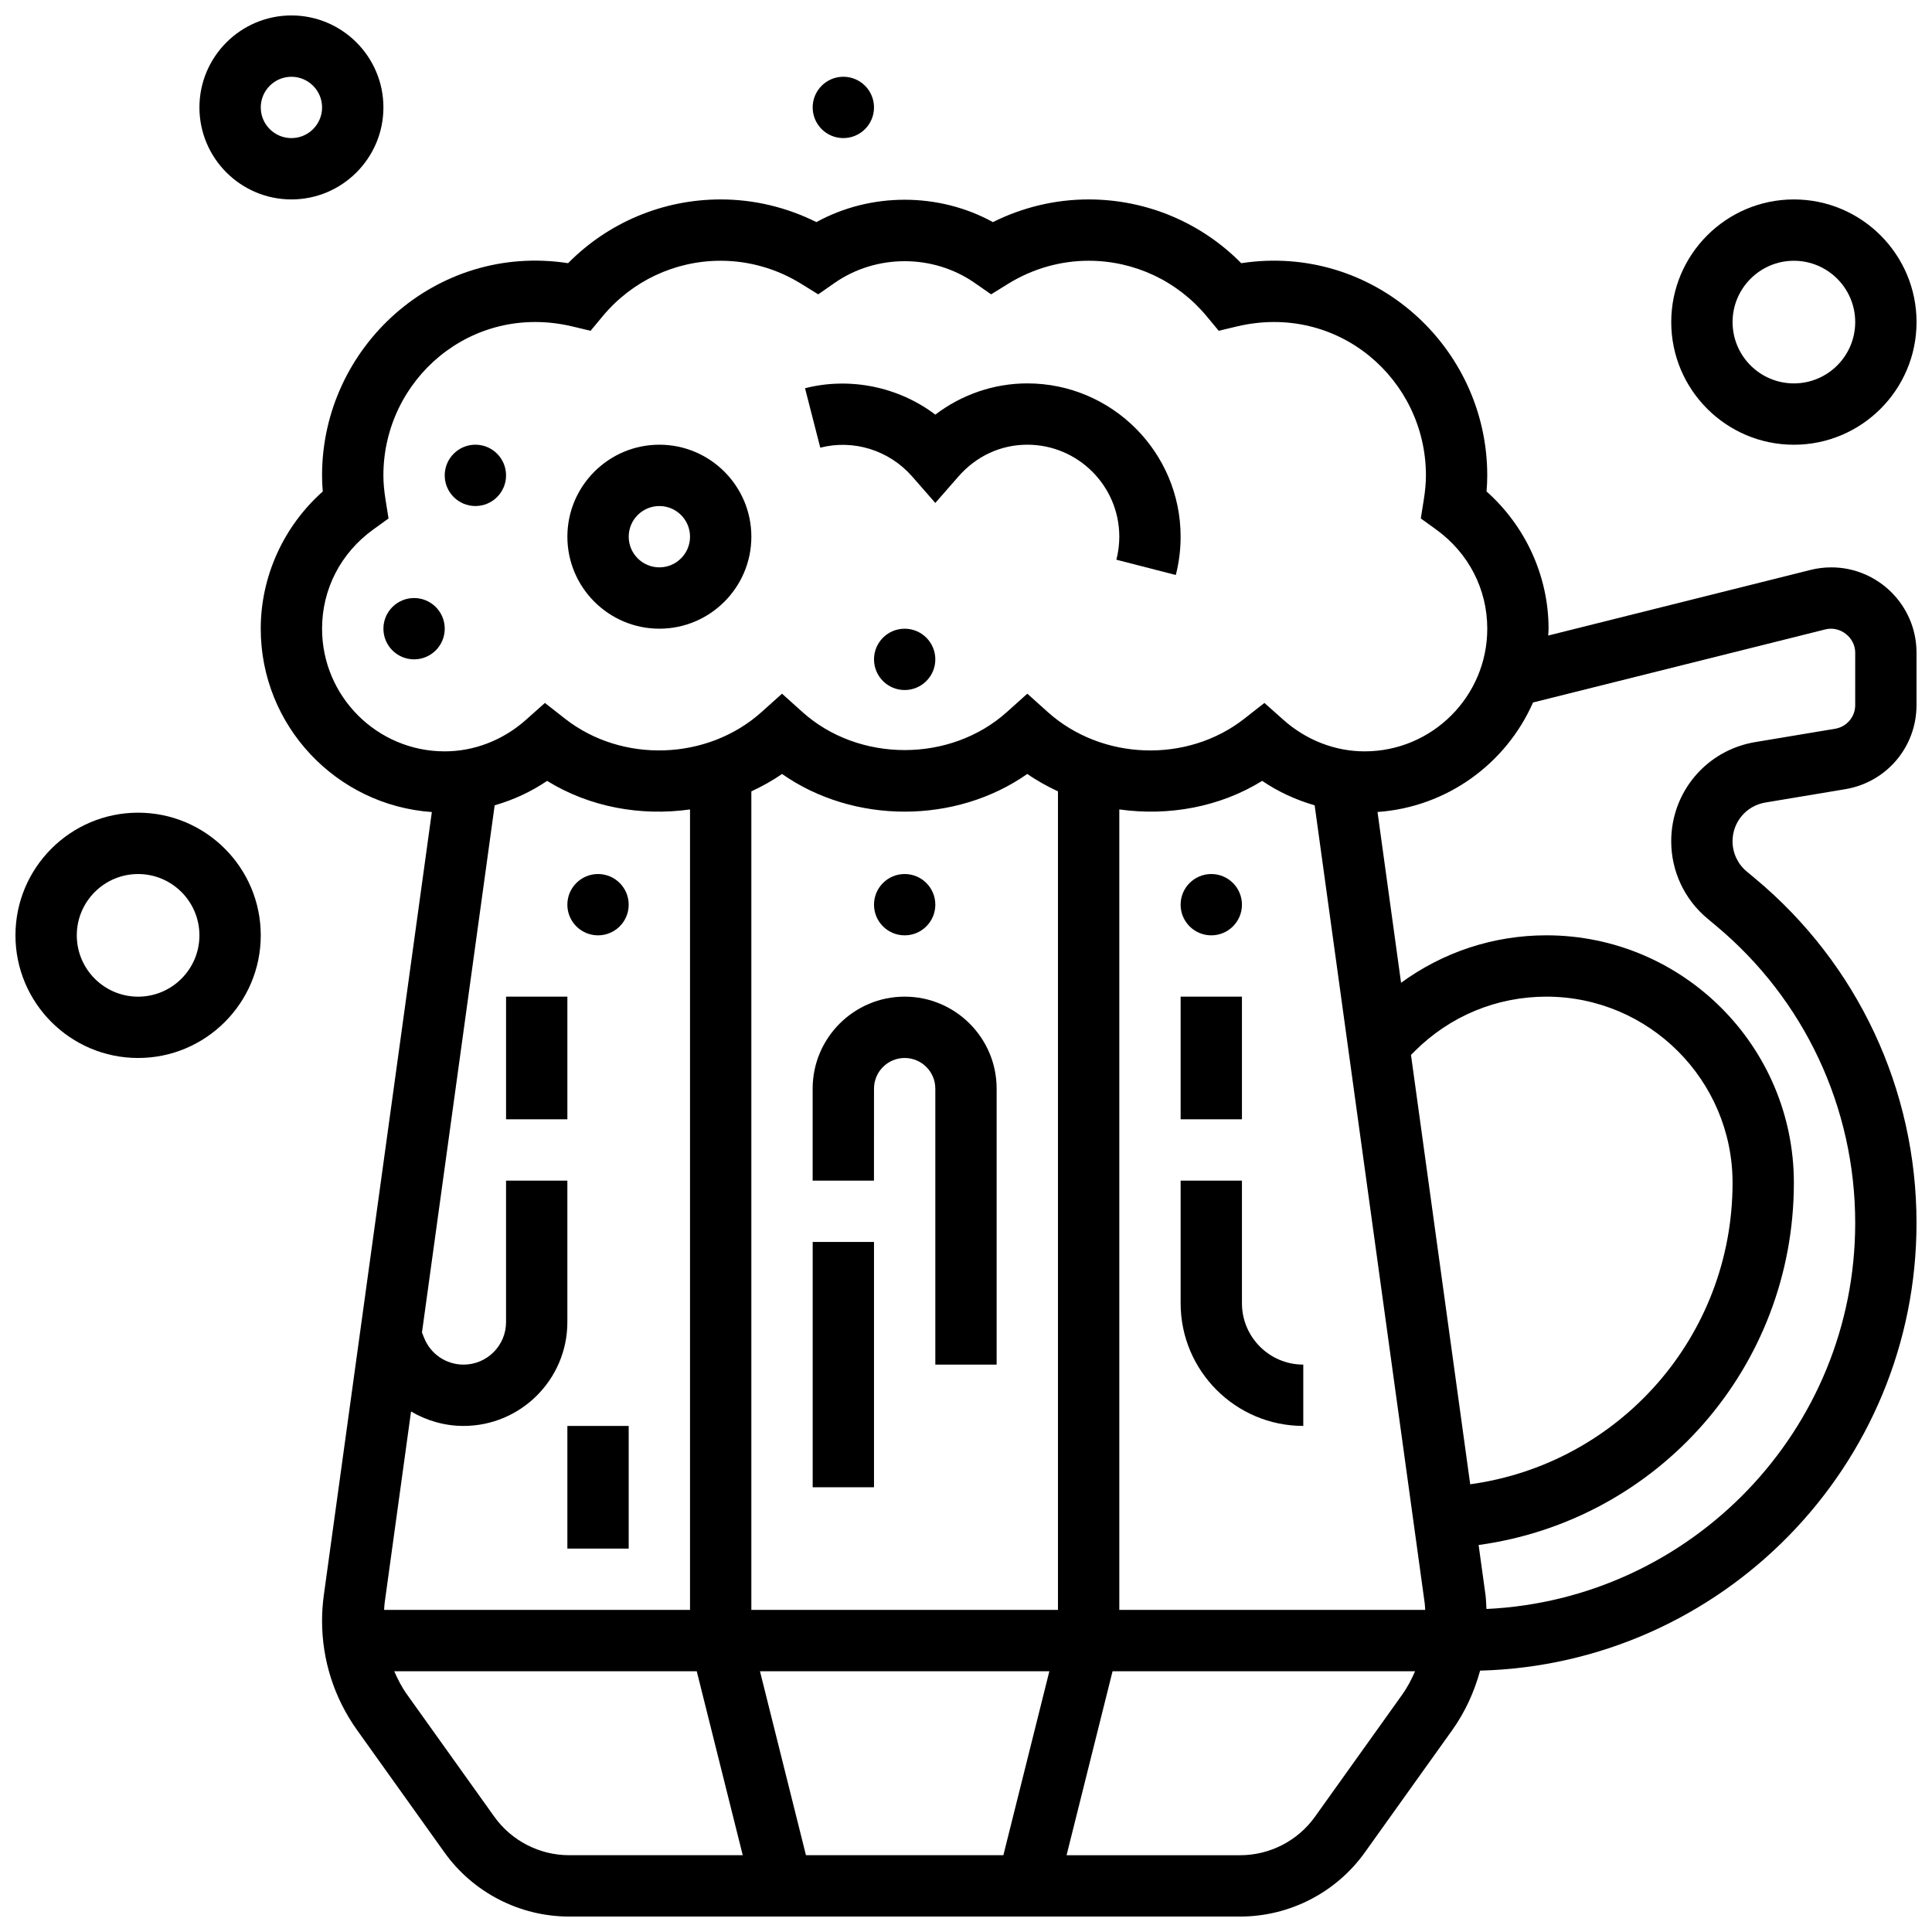
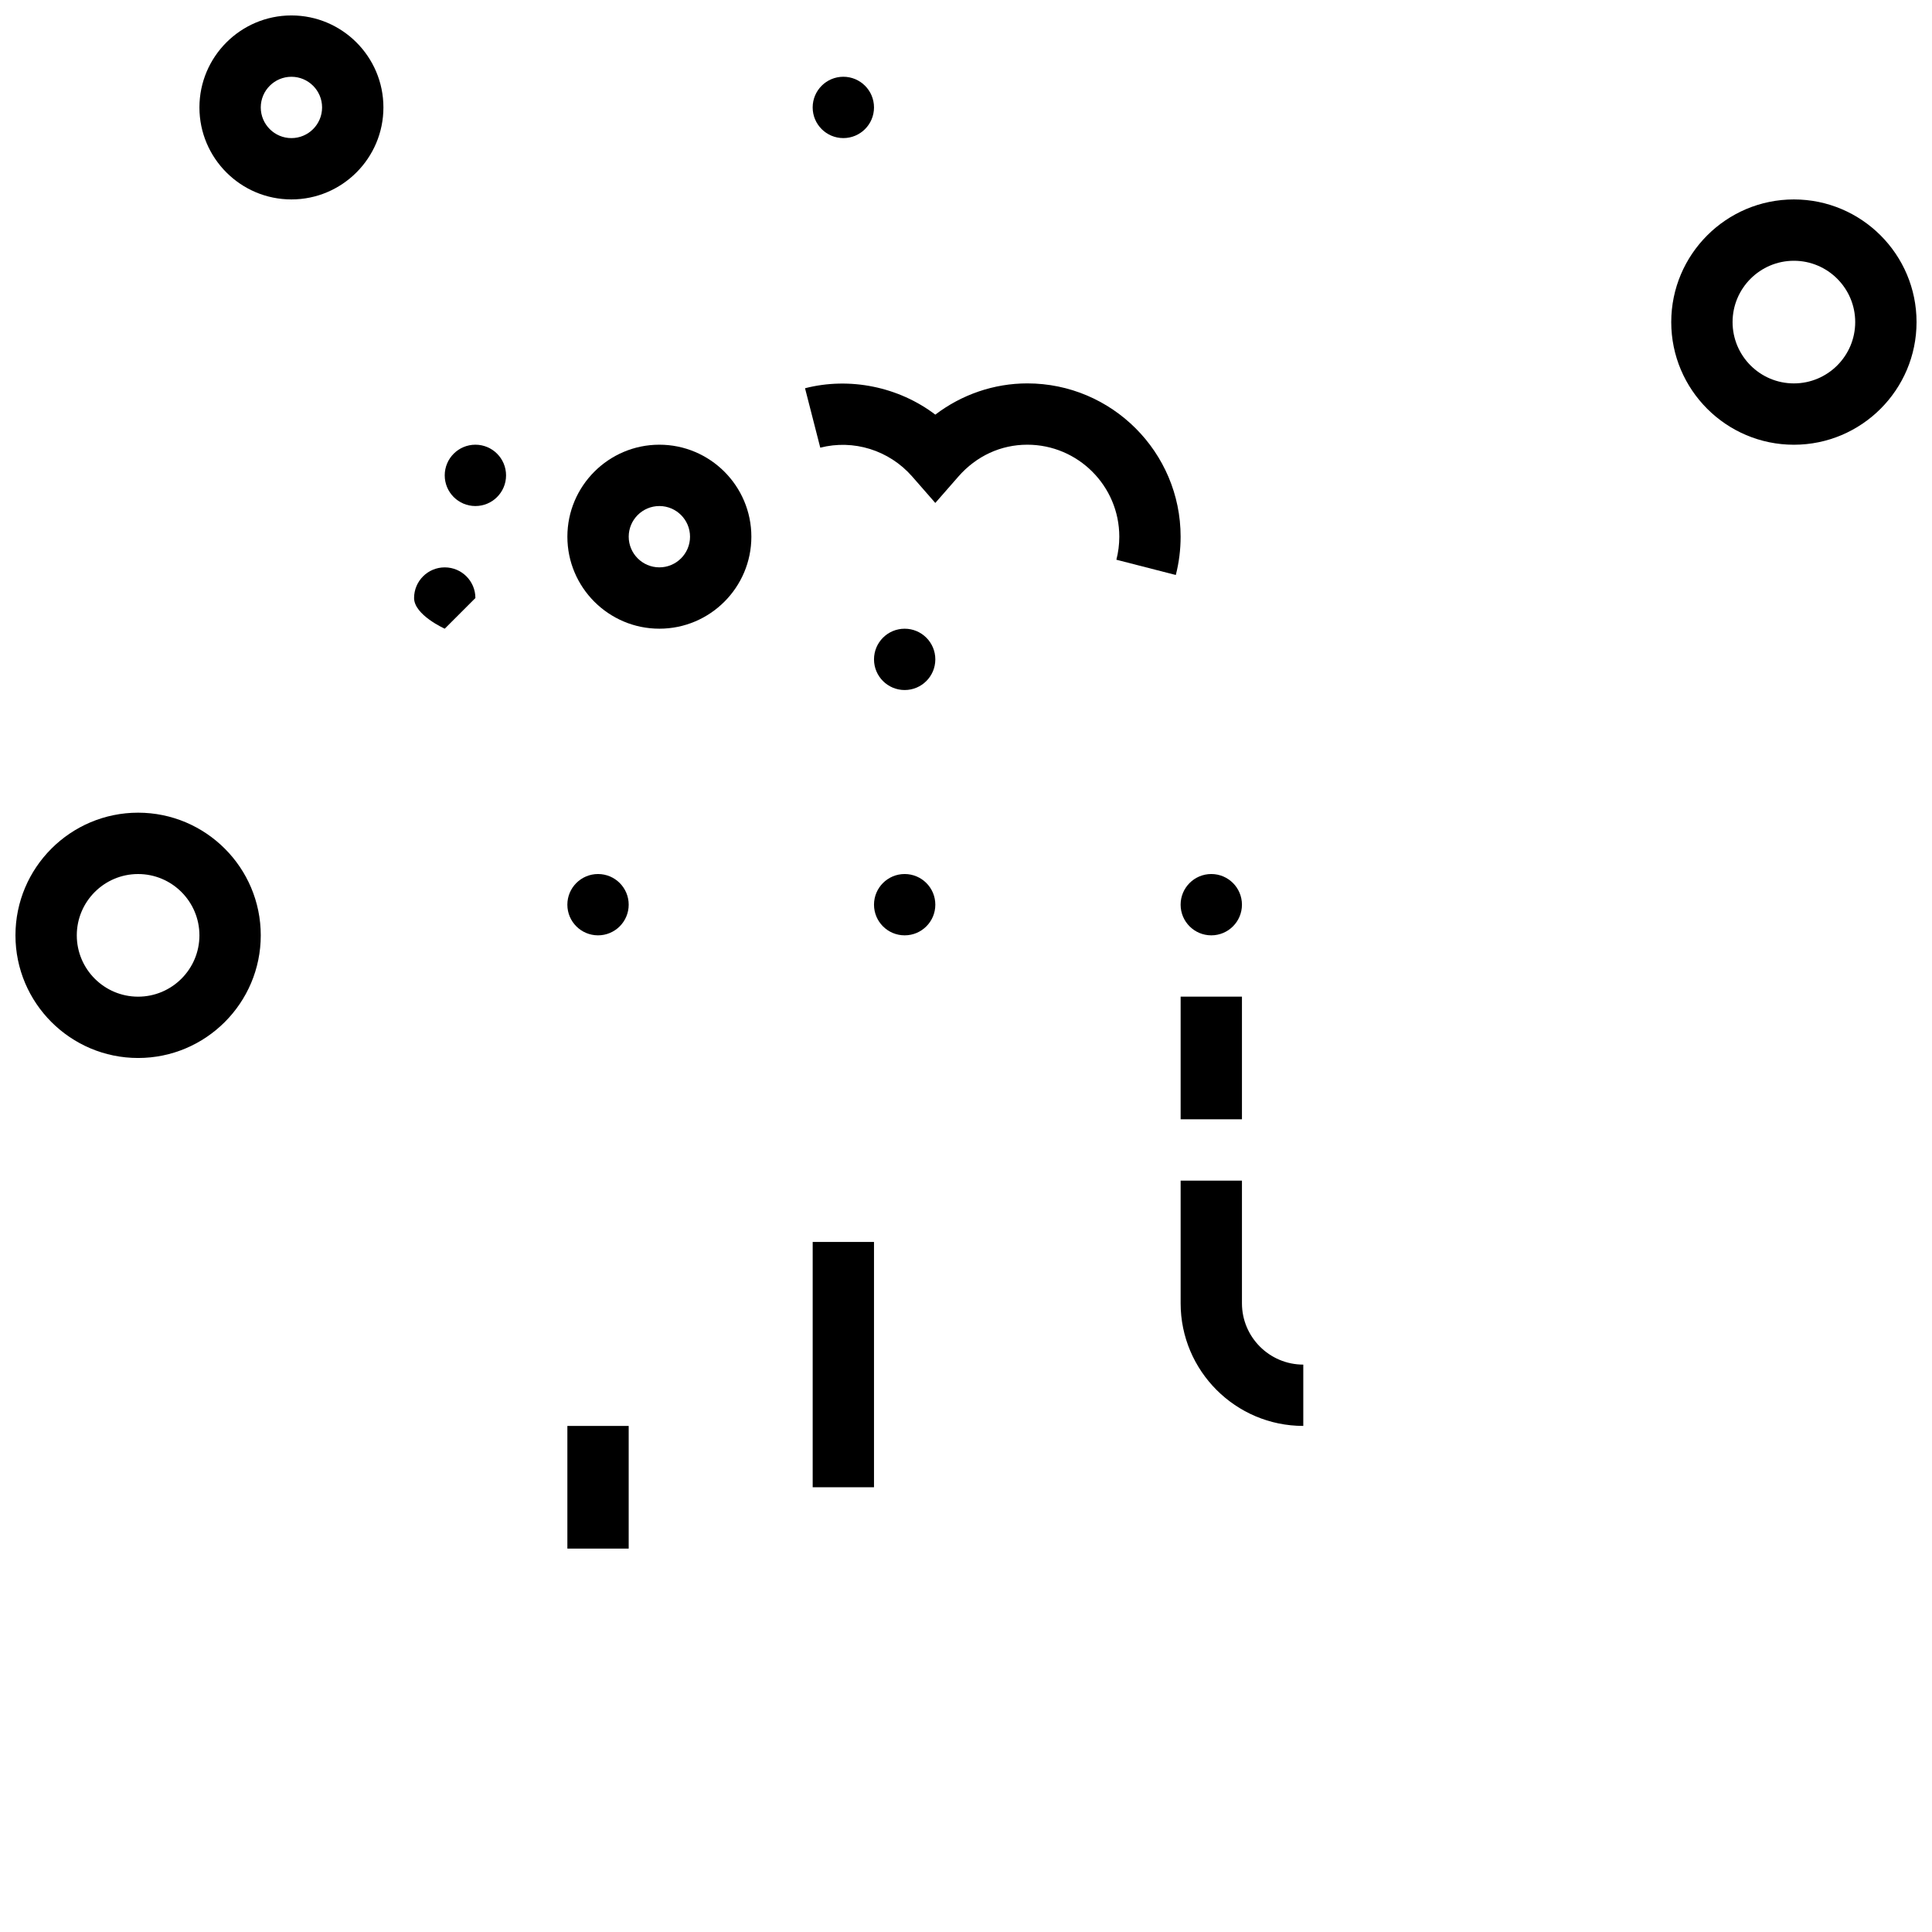
<svg xmlns="http://www.w3.org/2000/svg" width="800px" height="800px" version="1.1" viewBox="144 144 512 512">
  <defs>
    <clipPath id="d">
      <path d="m196 148.09h50v48.906h-50z" />
    </clipPath>
    <clipPath id="c">
      <path d="m148.09 359h65.906v66h-65.906z" />
    </clipPath>
    <clipPath id="b">
      <path d="m586 196h65.902v66h-65.902z" />
    </clipPath>
    <clipPath id="a">
-       <path d="m213 196h438.9v455.9h-438.9z" />
-     </clipPath>
+       </clipPath>
  </defs>
  <path d="m391.87 383.75c0 4.488-3.637 8.125-8.125 8.125-4.488 0-8.125-3.637-8.125-8.125 0-4.488 3.637-8.125 8.125-8.125 4.488 0 8.125 3.637 8.125 8.125" />
  <path d="m473.13 383.75c0 4.488-3.641 8.125-8.125 8.125-4.488 0-8.129-3.637-8.129-8.125 0-4.488 3.641-8.125 8.129-8.125 4.484 0 8.125 3.637 8.125 8.125" />
  <path d="m310.61 383.75c0 4.488-3.637 8.125-8.125 8.125s-8.129-3.637-8.129-8.125c0-4.488 3.641-8.125 8.129-8.125s8.125 3.637 8.125 8.125" />
-   <path d="m375.62 432.5c0-4.484 3.648-8.125 8.125-8.125 4.477 0 8.125 3.641 8.125 8.125v73.133h16.25v-73.133c0-13.441-10.938-24.379-24.379-24.379-13.441 0-24.379 10.938-24.379 24.379v24.379h16.25z" />
  <path d="m359.37 473.13h16.25v65.008h-16.25z" />
-   <path d="m278.11 408.12h16.25v32.504h-16.25z" />
  <path d="m473.13 489.38v-32.504h-16.25v32.504c0 17.926 14.578 32.504 32.504 32.504v-16.25c-8.965 0-16.254-7.289-16.254-16.254z" />
  <path d="m456.88 408.12h16.25v32.504h-16.25z" />
  <path d="m294.36 521.89h16.25v32.504h-16.25z" />
  <path d="m385.75 270.29 6.117 6.996 6.117-6.996c4.758-5.438 11.242-8.438 18.262-8.438 13.441 0 24.379 10.938 24.379 24.379 0 2.062-0.262 4.121-0.773 6.102l15.75 4.047c0.844-3.305 1.273-6.719 1.273-10.148 0-22.402-18.227-40.629-40.629-40.629-8.824 0-17.375 2.949-24.379 8.281-9.727-7.394-22.688-10.035-34.527-6.996l4.039 15.75c8.762-2.246 18.219 0.621 24.371 7.652z" />
  <path d="m318.74 310.61c13.441 0 24.379-10.938 24.379-24.379s-10.938-24.379-24.379-24.379c-13.441 0-24.379 10.938-24.379 24.379s10.938 24.379 24.379 24.379zm0-32.504c4.477 0 8.125 3.641 8.125 8.125s-3.648 8.125-8.125 8.125c-4.477 0-8.125-3.641-8.125-8.125s3.648-8.125 8.125-8.125z" />
-   <path d="m261.86 310.61c0 4.488-3.637 8.125-8.125 8.125s-8.125-3.637-8.125-8.125 3.637-8.125 8.125-8.125 8.125 3.637 8.125 8.125" />
+   <path d="m261.86 310.61s-8.125-3.637-8.125-8.125 3.637-8.125 8.125-8.125 8.125 3.637 8.125 8.125" />
  <path d="m278.11 269.98c0 4.488-3.637 8.125-8.125 8.125s-8.129-3.637-8.129-8.125 3.641-8.129 8.129-8.129 8.125 3.641 8.125 8.129" />
  <path d="m391.87 318.74c0 4.488-3.637 8.125-8.125 8.125-4.488 0-8.125-3.637-8.125-8.125s3.637-8.125 8.125-8.125c4.488 0 8.125 3.637 8.125 8.125" />
  <path d="m375.62 172.47c0 4.488-3.637 8.125-8.125 8.125-4.488 0-8.129-3.637-8.129-8.125 0-4.488 3.641-8.129 8.129-8.129 4.488 0 8.125 3.641 8.125 8.129" />
  <g clip-path="url(#d)">
    <path d="m221.23 196.85c13.441 0 24.379-10.938 24.379-24.379s-10.938-24.379-24.379-24.379c-13.441 0.004-24.379 10.941-24.379 24.383 0 13.438 10.938 24.375 24.379 24.375zm0-32.504c4.477 0 8.125 3.641 8.125 8.125 0 4.488-3.648 8.129-8.125 8.129-4.477 0-8.125-3.641-8.125-8.125 0-4.488 3.648-8.129 8.125-8.129z" />
  </g>
  <g clip-path="url(#c)">
    <path d="m180.6 359.37c-17.926 0-32.504 14.578-32.504 32.504 0 17.926 14.578 32.504 32.504 32.504 17.926 0 32.504-14.578 32.504-32.504 0-17.926-14.578-32.504-32.504-32.504zm0 48.758c-8.965 0-16.25-7.289-16.25-16.25 0-8.965 7.289-16.25 16.25-16.25 8.965 0 16.25 7.289 16.25 16.25s-7.289 16.25-16.25 16.25z" />
  </g>
  <g clip-path="url(#b)">
    <path d="m619.4 261.86c17.926 0 32.504-14.578 32.504-32.504 0-17.926-14.578-32.504-32.504-32.504-17.926 0-32.504 14.578-32.504 32.504 0 17.926 14.578 32.504 32.504 32.504zm0-48.754c8.965 0 16.25 7.289 16.25 16.25 0 8.965-7.289 16.25-16.25 16.25-8.965 0-16.25-7.289-16.25-16.25 0-8.961 7.289-16.25 16.25-16.25z" />
  </g>
  <g clip-path="url(#a)">
    <path d="m629.3 294.36c-1.844 0-3.688 0.219-5.484 0.676l-69.527 17.391c0.027-0.609 0.098-1.203 0.098-1.812 0-13.887-6.07-27.156-16.438-36.371 0.129-1.465 0.188-2.879 0.188-4.258 0-34.09-30.211-61.578-65.195-56.238-10.652-10.793-25.141-16.898-40.441-16.898-8.809 0-17.488 2.07-25.371 6.012-14.352-7.906-32.422-7.906-46.773 0-7.883-3.938-16.559-6.012-25.367-6.012-15.301 0-29.789 6.102-40.441 16.895-34.961-5.387-65.199 22.145-65.199 56.242 0 1.383 0.059 2.797 0.188 4.258-10.367 9.215-16.438 22.484-16.438 36.371 0 25.734 20.047 46.82 45.344 48.586l-28.621 207.49c-0.309 2.258-0.473 4.543-0.473 6.824 0 10.457 3.219 20.484 9.297 29l23.125 32.375c7.609 10.66 19.969 17.016 33.066 17.016h177.82c13.09 0 25.449-6.356 33.055-17.016l23.133-32.375c3.445-4.828 5.859-10.172 7.402-15.781 64.047-1.688 115.65-54.188 115.65-118.64 0-35.371-15.578-68.633-42.742-91.262l-2.273-1.895c-2.375-1.98-3.738-4.898-3.738-7.996 0-5.109 3.656-9.418 8.695-10.262l21.184-3.535c10.938-1.828 18.875-11.207 18.875-22.289v-13.895c0-12.457-10.141-22.602-22.598-22.602zm-399.95 16.254c0-10.484 4.941-20.062 13.562-26.289l4.055-2.926-0.789-4.941c-0.387-2.41-0.574-4.531-0.574-6.473 0-25.434 23.281-45.797 50.008-39.492l4.898 1.172 3.219-3.875c7.762-9.34 19.152-14.688 31.262-14.688 7.492 0 14.871 2.113 21.312 6.094l4.535 2.805 4.379-3.047c11.004-7.648 26.051-7.648 37.055 0l4.379 3.047 4.535-2.805c6.445-3.981 13.824-6.094 21.316-6.094 12.109 0 23.5 5.348 31.254 14.684l3.219 3.875 4.898-1.172c26.75-6.293 50.012 14.062 50.012 39.496 0 1.941-0.188 4.062-0.57 6.469l-0.789 4.941 4.055 2.926c8.617 6.231 13.559 15.809 13.559 26.293 0 17.926-14.578 32.504-32.504 32.504-7.809 0-15.438-2.957-21.484-8.32l-5.07-4.512-5.34 4.184c-15.121 11.855-37.746 11.082-52.062-1.762l-5.43-4.875-5.43 4.875c-14.961 13.426-39.191 13.426-54.152 0l-5.426-4.875-5.43 4.875c-14.316 12.84-36.934 13.609-52.062 1.762l-5.34-4.184-5.07 4.512c-6.043 5.363-13.672 8.32-21.484 8.32-17.926 0-32.504-14.578-32.504-32.504zm16.57 258.3 7.012-50.859c4.129 2.426 8.875 3.832 13.922 3.832 15.164 0 27.504-12.344 27.504-27.504v-37.504h-16.25v37.5c0 6.211-5.055 11.258-11.254 11.258-4.625 0-8.727-2.777-10.449-7.07l-0.578-1.445 19.266-139.7c4.906-1.422 9.605-3.566 13.902-6.477 11.246 6.965 24.848 9.402 37.867 7.566v212.13h-81.066c0.051-0.578 0.043-1.156 0.125-1.73zm105.32-219.81c19.023 13.32 45.984 13.32 65.008 0 2.566 1.797 5.305 3.289 8.125 4.617v216.92h-81.258v-216.92c2.82-1.316 5.559-2.812 8.125-4.617zm70.852 237.79-12.188 48.754h-52.316l-12.188-48.754zm18.535-228.39c13.02 1.836 26.621-0.602 37.867-7.566 4.289 2.918 8.996 5.062 13.902 6.477l29.172 211.5c0.082 0.57 0.074 1.145 0.121 1.723h-81.062zm77.301 65.062 1-1c9.32-9.309 21.703-14.445 34.887-14.445 27.195 0 49.332 22.133 49.332 49.332 0 40.703-29.992 74.457-69.527 79.895zm-242.93 201.88-23.125-32.375c-1.391-1.941-2.461-4.031-3.398-6.176h80.172l12.188 48.754h-46c-7.848 0.004-15.27-3.816-19.836-10.203zm217.49 0c-4.559 6.387-11.977 10.207-19.836 10.207h-46l12.188-48.754h80.172c-0.934 2.144-2.016 4.234-3.398 6.176zm143.16-294.59c0 3.113-2.227 5.746-5.297 6.266l-21.176 3.535c-12.914 2.137-22.285 13.188-22.285 26.285 0 7.945 3.504 15.406 9.59 20.477l2.266 1.895c23.453 19.535 36.902 48.254 36.902 78.781 0 54.914-43.426 99.754-97.723 102.3-0.082-1.234-0.09-2.477-0.25-3.707l-1.828-13.246c47.5-6.519 83.547-47.078 83.547-95.988 0-36.16-29.422-65.586-65.582-65.586-14.051 0-27.383 4.453-38.516 12.578l-6.242-45.262c18.453-1.293 34.098-12.848 41.215-29.02l77.488-19.371c3.883-0.98 7.891 2.133 7.891 6.164z" />
  </g>
</svg>